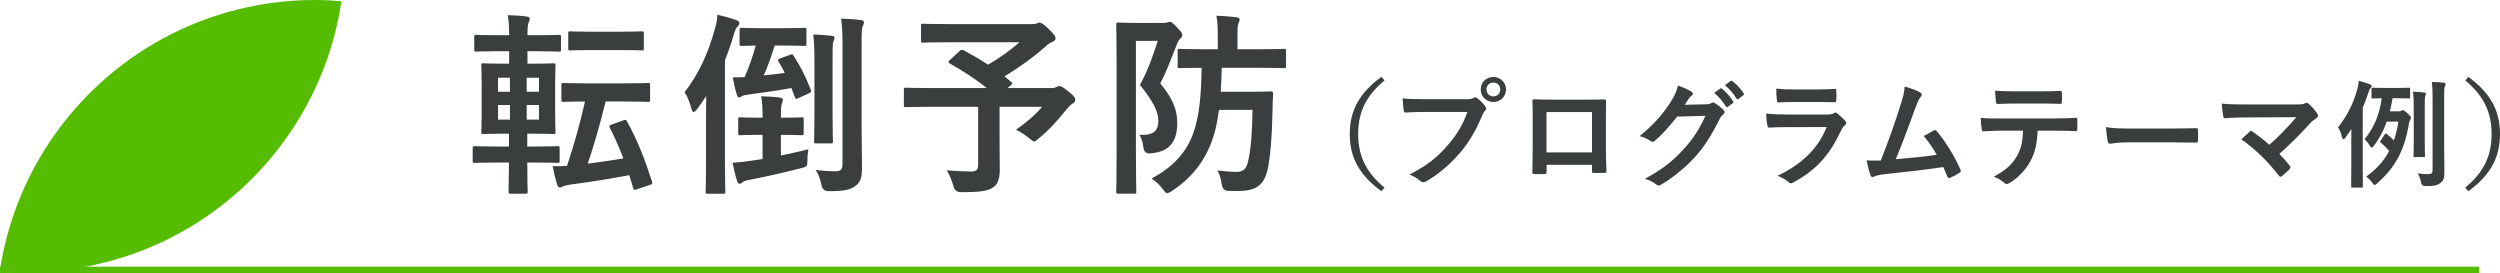
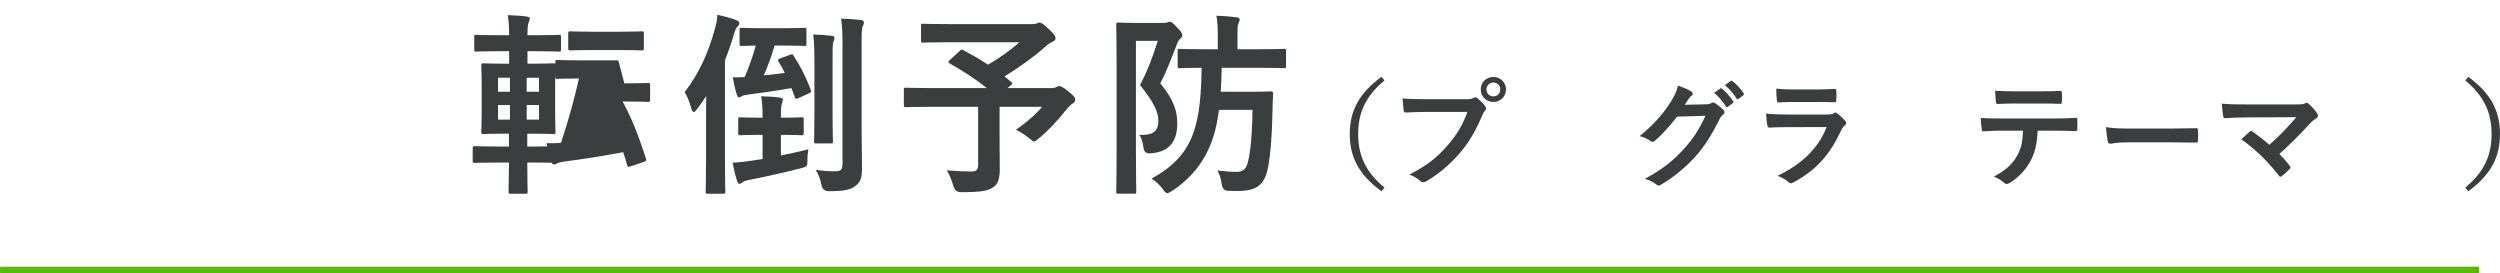
<svg xmlns="http://www.w3.org/2000/svg" id="_レイヤー_2" data-name="レイヤー 2" width="384.719" height="42.039" viewBox="0 0 384.719 42.039">
  <g id="_テキスト" data-name="テキスト">
    <g>
      <g>
-         <path d="M76.731,25.01c-2.61,0-3.51.06-3.66.06-.3,0-.33-.03-.33-.33v-1.92c0-.3.03-.33.33-.33.15,0,1.05.06,3.66.06h1.59v-1.98h-.66c-2.28,0-3.09.06-3.27.06-.3,0-.33-.03-.33-.3,0-.21.06-.99.06-2.82v-4.649c0-1.8-.06-2.61-.06-2.79,0-.3.03-.33.33-.33.18,0,.99.06,3.27.06h.69v-1.92h-1.5c-2.52,0-3.39.06-3.57.06-.27,0-.3-.03-.3-.33v-1.95c0-.27.03-.3.3-.3.18,0,1.05.06,3.57.06h1.5c0-1.29-.06-2.13-.21-3.09,1.08.03,2.04.09,2.91.21.33.06.48.15.48.3,0,.18-.06.33-.15.54-.12.27-.21.66-.21,1.95v.09h1.26c2.55,0,3.39-.06,3.57-.06.3,0,.33.03.33.3v1.95c0,.3-.03.33-.33.33-.18,0-1.02-.06-3.57-.06h-1.26v1.92h.75c2.28,0,3.06-.06,3.24-.06.3,0,.33.03.33.33,0,.18-.06.99-.06,2.79v4.649c0,1.83.06,2.64.06,2.82,0,.27-.03.3-.33.3-.18,0-.96-.06-3.24-.06h-.78v1.98h.99c2.61,0,3.479-.06,3.66-.06.3,0,.33.03.33.33v1.92c0,.3-.03.33-.33.33-.18,0-1.05-.06-3.66-.06h-.99c0,2.82.06,4.35.06,4.47,0,.3-.03.33-.33.33h-2.28c-.3,0-.33-.03-.33-.33,0-.15.03-1.68.06-4.47h-1.59ZM78.471,14.12v-2.16h-1.83v2.16h1.83ZM78.471,18.41v-2.25h-1.83v2.25h1.83ZM81.051,11.96v2.16h1.89v-2.16h-1.89ZM82.941,16.16h-1.89v2.25h1.89v-2.25ZM96.081,12.83c2.58,0,3.45-.06,3.63-.06.3,0,.33.03.33.33v2.22c0,.33-.03.359-.33.359-.18,0-1.05-.06-3.63-.06h-2.88c-.87,3.54-1.77,6.66-2.76,9.569,1.86-.24,3.72-.51,5.49-.81-.63-1.65-1.32-3.21-2.07-4.68-.15-.3-.09-.39.27-.54l1.77-.63c.39-.12.42-.15.57.12,1.68,3.03,2.73,5.79,3.87,9.299.09.3.06.36-.33.51l-1.979.66c-.42.15-.51.15-.6-.18-.18-.66-.39-1.35-.6-1.98-3.06.57-6,1.05-9.03,1.44-.63.09-.96.18-1.11.27-.21.12-.33.18-.48.18-.21,0-.36-.12-.45-.39-.3-.93-.54-1.95-.72-2.88.84.03,1.53,0,2.22-.06,1.11-3.33,2.04-6.66,2.76-9.899-2.28,0-3.12.06-3.27.06-.33,0-.36-.03-.36-.359v-2.22c0-.3.03-.33.36-.33.18,0,1.05.06,3.63.06h5.7ZM95.451,4.881c2.31,0,3.09-.06,3.27-.06.33,0,.36.03.36.36v2.25c0,.3-.03.33-.36.33-.18,0-.96-.06-3.27-.06h-4.38c-2.34,0-3.09.06-3.27.06-.33,0-.36-.03-.36-.33v-2.25c0-.33.03-.36.36-.36.18,0,.93.06,3.27.06h4.38Z" fill="#3b3e3e" />
+         <path d="M76.731,25.01c-2.61,0-3.51.06-3.66.06-.3,0-.33-.03-.33-.33v-1.92c0-.3.03-.33.33-.33.15,0,1.05.06,3.66.06h1.59v-1.98h-.66c-2.28,0-3.09.06-3.27.06-.3,0-.33-.03-.33-.3,0-.21.06-.99.06-2.82v-4.649c0-1.8-.06-2.61-.06-2.79,0-.3.03-.33.33-.33.18,0,.99.06,3.27.06h.69v-1.92h-1.5c-2.52,0-3.39.06-3.57.06-.27,0-.3-.03-.3-.33v-1.95c0-.27.03-.3.3-.3.18,0,1.05.06,3.57.06h1.5c0-1.29-.06-2.13-.21-3.09,1.08.03,2.04.09,2.91.21.33.06.48.15.48.3,0,.18-.06.33-.15.54-.12.27-.21.66-.21,1.95v.09h1.26c2.55,0,3.39-.06,3.57-.06.3,0,.33.03.33.3v1.95c0,.3-.03.33-.33.33-.18,0-1.02-.06-3.57-.06h-1.26v1.92h.75c2.28,0,3.06-.06,3.24-.06.3,0,.33.03.33.33,0,.18-.06.99-.06,2.79v4.649c0,1.83.06,2.64.06,2.82,0,.27-.03.3-.33.3-.18,0-.96-.06-3.24-.06h-.78v1.98h.99c2.61,0,3.479-.06,3.66-.06.3,0,.33.03.33.33v1.92c0,.3-.03.33-.33.33-.18,0-1.05-.06-3.66-.06h-.99c0,2.82.06,4.35.06,4.47,0,.3-.03.33-.33.33h-2.28c-.3,0-.33-.03-.33-.33,0-.15.03-1.68.06-4.47h-1.59ZM78.471,14.12v-2.16h-1.83v2.16h1.83ZM78.471,18.41v-2.25h-1.83v2.25h1.83ZM81.051,11.96v2.16h1.89v-2.16h-1.89ZM82.941,16.16h-1.89v2.25h1.89v-2.25ZM96.081,12.83c2.58,0,3.45-.06,3.63-.06.3,0,.33.03.33.33v2.22c0,.33-.03.359-.33.359-.18,0-1.05-.06-3.63-.06h-2.88l1.77-.63c.39-.12.42-.15.57.12,1.68,3.03,2.73,5.79,3.87,9.299.09.3.06.36-.33.51l-1.979.66c-.42.15-.51.15-.6-.18-.18-.66-.39-1.35-.6-1.98-3.06.57-6,1.05-9.03,1.44-.63.09-.96.18-1.11.27-.21.12-.33.18-.48.18-.21,0-.36-.12-.45-.39-.3-.93-.54-1.95-.72-2.88.84.03,1.53,0,2.22-.06,1.11-3.33,2.04-6.66,2.76-9.899-2.28,0-3.12.06-3.27.06-.33,0-.36-.03-.36-.359v-2.22c0-.3.03-.33.36-.33.18,0,1.05.06,3.63.06h5.7ZM95.451,4.881c2.31,0,3.09-.06,3.27-.06.33,0,.36.03.36.36v2.25c0,.3-.03.33-.36.33-.18,0-.96-.06-3.27-.06h-4.38c-2.34,0-3.09.06-3.27.06-.33,0-.36-.03-.36-.33v-2.25c0-.33.03-.36.36-.36.18,0,.93.06,3.27.06h4.38Z" fill="#3b3e3e" />
        <path d="M108.651,18.53c0-1.05,0-2.4.03-3.75-.45.66-.9,1.35-1.41,2.01-.21.27-.39.45-.51.45-.15,0-.27-.181-.36-.51-.3-1.08-.63-1.92-1.05-2.55,2.16-2.79,3.63-5.939,4.68-9.81.21-.689.33-1.41.36-2.1,1.05.24,1.92.45,2.88.81.33.12.51.27.51.48s-.12.36-.33.57c-.18.18-.3.45-.54,1.23-.39,1.35-.84,2.64-1.35,3.9v15.629c0,2.97.06,4.439.06,4.59,0,.3-.03.33-.36.33h-2.37c-.27,0-.3-.03-.3-.33,0-.18.06-1.62.06-4.59v-6.36ZM120.171,20.75v3.18c1.35-.27,2.79-.6,4.23-.96-.09.51-.15,1.05-.15,1.83,0,.81-.06.84-.96,1.08-2.46.63-5.64,1.35-8.13,1.83-.57.12-.84.27-.93.36-.12.12-.24.21-.45.21-.15,0-.27-.18-.36-.45-.27-.84-.51-1.86-.69-2.79,1.08-.06,1.8-.15,2.85-.3.54-.06,1.11-.18,1.77-.27v-3.72h-.42c-2.19,0-2.82.06-3,.06-.3,0-.33-.03-.33-.33v-2.1c0-.3.03-.33.33-.33.18,0,.81.06,3,.06h.42v-.09c0-1.38-.06-2.279-.21-3.209,1.08.03,2.16.09,2.88.21.3.03.45.15.45.33s-.06.33-.12.51c-.12.3-.18.84-.18,2.07v.18h.21c2.13,0,2.82-.06,3-.06.27,0,.3.03.3.33v2.1c0,.3-.03.33-.3.33-.18,0-.87-.06-3-.06h-.21ZM119.211,7.01c-.51,1.65-1.05,3.21-1.68,4.59,1.08-.09,2.19-.24,3.24-.39-.3-.57-.6-1.14-.93-1.68-.18-.24-.18-.39.21-.54l1.56-.57c.3-.12.36-.09.51.15,1.05,1.62,1.8,3.06,2.64,5.22.12.3.09.42-.27.57l-1.65.75c-.36.15-.42.12-.51-.12l-.54-1.44c-2.16.39-4.47.72-6.57.99-.63.09-.9.15-1.11.3-.12.09-.24.15-.42.15-.12,0-.21-.15-.3-.42-.27-.84-.48-1.83-.63-2.67.66,0,1.26,0,1.83-.03.72-1.65,1.29-3.33,1.71-4.86-1.5.03-2.01.06-2.16.06-.3,0-.33-.03-.33-.33v-2.1c0-.33.03-.36.33-.36.18,0,.84.06,3.03.06h3.57c2.19,0,2.85-.06,3-.06.33,0,.36.03.36.36v2.1c0,.3-.03.33-.36.33-.15,0-.81-.06-3-.06h-1.53ZM125.331,9.771c0-1.98-.03-3.09-.18-4.47.99.03,2.16.12,2.85.21.3.03.42.15.42.3,0,.27-.15.479-.21.72-.09.42-.09.99-.09,3.21v8.069c0,2.55.06,3.75.06,3.93,0,.3-.03.33-.33.33h-2.25c-.3,0-.33-.03-.33-.33,0-.21.06-1.38.06-3.93v-8.039ZM132.591,19.73c0,2.1.06,4.5.06,6,0,1.47-.15,2.28-1.05,2.91-.81.57-1.65.78-4.08.78q-.93,0-1.11-.96c-.18-.9-.48-1.74-.9-2.31,1.17.15,2.19.21,3,.21.84,0,1.14-.21,1.14-1.17V7.131c0-1.92-.03-2.88-.21-4.26,1.11.03,2.1.09,3.06.21.27.03.45.18.45.33,0,.24-.09.42-.18.63-.18.36-.18.99-.18,3.03v12.659Z" fill="#3b3e3e" />
        <path d="M147.672,7.851c.24-.24.33-.24.6-.12,1.29.689,2.55,1.41,3.78,2.22,1.86-1.08,3.48-2.25,4.83-3.45h-10.709c-2.94,0-3.96.061-4.14.061-.27,0-.3-.03-.3-.33v-2.25c0-.3.03-.33.3-.33.18,0,1.2.06,4.14.06h12.569c.39,0,.63-.03.78-.09.18-.09.27-.149.42-.149.24,0,.66.21,1.41.96.9.87,1.08,1.14,1.08,1.47,0,.27-.18.42-.54.57-.45.21-.75.42-1.11.78-1.53,1.38-3.96,3.15-6.209,4.5l1.05.87c.24.21.24.24-.09.51l-.48.42h6.78c.39,0,.54-.06.69-.149.15-.09.33-.15.45-.15.24,0,.54.06,1.5.87.93.75.99.93.99,1.26,0,.24-.12.36-.42.57-.3.18-.57.45-1.11,1.109-1.17,1.47-2.43,2.88-4.11,4.26-.33.3-.51.45-.69.45-.15,0-.33-.15-.72-.479-.57-.48-1.47-1.05-2.07-1.32,1.5-1.05,3.09-2.37,4.02-3.54h-6.54v4.98c0,2.19.03,3.57.03,4.68,0,1.47-.33,2.25-.96,2.7-.87.6-1.98.78-5.01.78q-.93,0-1.17-.96c-.24-.84-.6-1.74-1.02-2.4,1.53.12,2.76.18,3.69.18.87,0,1.14-.24,1.14-1.08v-8.88h-7.32c-2.67,0-3.6.061-3.78.061-.3,0-.33-.03-.33-.33v-2.34c0-.3.03-.33.33-.33.18,0,1.11.06,3.78.06h8.64c-1.8-1.47-3.69-2.64-5.67-3.779-.15-.09-.21-.15-.21-.24s.06-.18.21-.3l1.5-1.38Z" fill="#3b3e3e" />
        <path d="M179.064,3.53c.3,0,.48-.03.6-.09s.21-.09.33-.09c.27,0,.48.15,1.17.9.66.66.78.93.78,1.17,0,.18-.12.36-.3.51-.24.21-.42.54-.57.99-.87,2.16-1.47,3.9-2.52,5.91,2.22,2.67,2.61,4.47,2.61,6.149,0,2.79-1.2,4.41-4.11,4.62q-.96.09-1.08-.84c-.12-.87-.33-1.62-.66-2.01,1.86.09,2.94-.33,2.94-2.16,0-1.38-.69-2.82-2.82-5.52,1.23-2.31,1.95-4.32,2.73-6.78h-3.36v16.859c0,4.05.06,6.18.06,6.36,0,.27-.03.3-.36.3h-2.4c-.3,0-.33-.03-.33-.3,0-.21.06-2.22.06-6.36v-12.929c0-4.17-.06-6.209-.06-6.39,0-.33.03-.36.33-.36.21,0,.99.06,2.55.06h4.41ZM187.584,16.91c-.21,1.59-.48,2.939-.87,4.14-1.14,3.57-3.21,6.24-6.36,8.34-.36.21-.57.33-.72.33-.21,0-.36-.15-.66-.57-.51-.72-1.2-1.32-1.77-1.68,3.33-1.771,5.52-4.11,6.54-7.32.81-2.46,1.11-5.43,1.17-9.72-2.28,0-3.21.06-3.36.06-.3,0-.33-.03-.33-.33v-2.31c0-.3.03-.33.33-.33.18,0,1.17.06,3.72.06h2.13v-1.979c0-1.29-.03-2.07-.21-3.18,1.14.03,2.1.12,3.09.24.3.03.48.15.48.3,0,.24-.09.42-.18.63-.15.33-.15.81-.15,2.01v1.979h3.12c2.85,0,3.84-.06,4.02-.06.3,0,.33.03.33.33v2.31c0,.3-.03.33-.33.33-.18,0-1.17-.06-4.02-.06h-5.55c-.03,1.35-.06,2.55-.15,3.69h4.83c2.07,0,2.64-.06,2.82-.06.33,0,.42.09.42.39-.06.75-.09,1.53-.09,2.25-.09,4.739-.36,7.229-.66,8.909-.54,2.82-1.71,3.78-4.709,3.78-.48,0-1.08,0-1.59-.03q-.72-.06-.87-1.02c-.12-.9-.36-1.59-.66-2.1,1.35.15,2.19.21,2.97.21,1.02,0,1.5-.51,1.74-1.59.36-1.439.63-3.87.69-7.949h-5.16Z" fill="#3b3e3e" />
        <path d="M213.057,12.381c-2.989,2.467-4.051,5.078-4.051,8.247s1.062,5.78,4.051,8.247l-.468.558c-3.457-2.521-4.879-5.257-4.879-8.805s1.422-6.284,4.879-8.805l.468.558Z" fill="#3b3e3e" />
        <path d="M219.315,17.225c-1.17,0-2.197.054-2.971.09-.234.018-.306-.108-.342-.36-.054-.36-.126-1.296-.162-1.818.81.09,1.765.126,3.457.126h6.428c.541,0,.738-.036.99-.18.108-.072.216-.108.306-.108.108,0,.216.036.306.126.468.378.918.811,1.225,1.243.09.126.144.234.144.36,0,.108-.054.216-.18.342-.162.162-.252.342-.414.702-.882,2.125-1.98,4.105-3.493,5.852-1.548,1.764-3.295,3.259-5.113,4.285-.162.108-.324.162-.486.162-.144,0-.306-.054-.45-.198-.414-.396-1.008-.72-1.674-.99,2.628-1.333,4.231-2.575,5.888-4.501,1.404-1.603,2.323-3.133,3.043-5.131h-6.5ZM231.757,13.768c0,1.08-.864,1.926-1.945,1.926s-1.945-.846-1.945-1.926c0-1.116.864-1.927,1.945-1.927s1.945.846,1.945,1.927ZM228.75,13.768c0,.612.45,1.062,1.062,1.062s1.062-.45,1.062-1.062-.45-1.062-1.062-1.062-1.062.45-1.062,1.062Z" fill="#3b3e3e" />
-         <path d="M238.003,25.363v1.062c0,.306-.072.342-.396.36-.45.018-.973.018-1.423,0-.306-.018-.396-.054-.378-.27.018-.936.054-2.214.054-3.583v-4.412c0-.972.018-1.944-.036-2.988,0-.181.072-.252.198-.252.955.054,2.017.054,3.223.054h4.285c1.17,0,2.539,0,3.385-.036.198,0,.252.09.234.36,0,.882-.018,1.854-.018,2.917v4.303c0,1.566.054,2.449.09,3.421,0,.252-.09.307-.342.307-.54.018-1.116.018-1.656,0-.216,0-.234-.036-.234-.288v-.955h-6.986ZM244.989,17.242h-7.004v6.212h7.004v-6.212Z" fill="#3b3e3e" />
        <path d="M262.501,16.054c.468-.018.703-.09.9-.216.072-.054.144-.072.234-.072.09,0,.18.036.288.108.45.288.864.63,1.225.972.162.144.234.288.234.415,0,.144-.09.27-.216.378-.252.198-.432.45-.594.774-1.207,2.448-2.359,4.195-3.565,5.563-1.548,1.746-3.691,3.493-5.474,4.483-.108.072-.198.09-.288.09-.144,0-.27-.072-.414-.198-.45-.36-1.008-.63-1.71-.828,2.809-1.548,4.231-2.683,5.996-4.591,1.422-1.584,2.25-2.809,3.331-5.114l-4.357.126c-1.477,1.819-2.376,2.845-3.403,3.691-.126.126-.252.198-.378.198-.09,0-.18-.036-.27-.108-.45-.324-1.116-.648-1.729-.774,2.341-1.909,3.727-3.583,4.844-5.348.594-1.008.864-1.566,1.062-2.431,1.026.36,1.71.666,2.107.954.126.09.18.198.18.306s-.054.216-.198.306c-.18.108-.306.306-.45.486-.198.307-.378.576-.594.9l3.241-.072ZM264.734,13.623c.09-.072.162-.054.27.036.558.433,1.207,1.152,1.71,1.927.072.108.072.198-.054.288l-.756.558c-.126.09-.216.072-.306-.054-.54-.828-1.116-1.512-1.818-2.088l.954-.667ZM266.336,12.453c.108-.072.162-.054.27.036.666.504,1.314,1.224,1.71,1.854.072.108.09.216-.054.324l-.72.558c-.144.108-.234.054-.306-.054-.486-.774-1.062-1.458-1.801-2.071l.9-.648Z" fill="#3b3e3e" />
        <path d="M274.946,19.566c-.9,0-1.8.018-2.701.072-.162,0-.234-.108-.27-.342-.108-.45-.144-1.116-.198-1.818,1.026.108,2.125.144,3.313.144h6.176c.306,0,.666-.036.954-.198.09-.072.162-.108.234-.108.09,0,.18.054.27.126.432.342.918.792,1.207,1.116.126.126.18.252.18.378,0,.108-.054.234-.198.342-.288.234-.414.432-.612.846-1.8,3.835-3.871,6.086-7.346,7.958-.144.072-.252.126-.36.126-.126,0-.252-.072-.396-.216-.486-.432-1.062-.702-1.674-.936,3.331-1.549,6.266-4.033,7.562-7.509l-6.14.019ZM276.153,15.694c-.811,0-1.711.018-2.467.072-.18,0-.234-.108-.252-.396-.054-.378-.09-1.171-.09-1.729,1.098.108,1.639.126,2.953.126h3.241c1.17,0,2.125-.054,2.827-.09.162,0,.216.09.216.288.036.45.036.955,0,1.405,0,.306-.054.378-.324.36-.594,0-1.44-.036-2.539-.036h-3.565Z" fill="#3b3e3e" />
-         <path d="M295.533,14.254c.126.09.216.18.216.288,0,.09-.054.216-.18.36-.324.414-.54.972-.738,1.495-1.008,2.754-1.962,5.401-3.097,8.102,2.773-.234,4.285-.378,6.302-.684-.558-.99-1.224-1.98-1.999-2.881.54-.288,1.062-.594,1.566-.864.198-.108.306-.036.432.108,1.404,1.639,2.755,3.889,3.637,5.888.054.09.072.162.072.234,0,.108-.072.216-.234.307-.432.288-.882.522-1.368.738-.072.036-.145.054-.216.054-.108,0-.198-.09-.252-.252-.216-.504-.414-.973-.63-1.44-2.881.432-5.618.738-8.553,1.044-1.188.126-1.674.216-2.106.433-.234.108-.432.072-.522-.18-.144-.306-.378-1.207-.63-2.323.72.054,1.477.036,2.197.018,1.278-3.223,2.214-5.888,3.151-8.913.288-.937.468-1.566.522-2.467,1.099.324,1.873.576,2.431.936Z" fill="#3b3e3e" />
        <path d="M313.572,20.106c-.108,2.017-.36,3.223-1.062,4.591-.72,1.404-2.017,2.719-3.169,3.403-.198.126-.378.216-.541.216-.126,0-.252-.054-.378-.18-.36-.36-.972-.72-1.603-.954,1.765-.955,2.827-1.837,3.583-3.205.667-1.188.847-2.161.918-3.871h-3.421c-.9,0-1.783.054-2.701.108-.162.018-.216-.108-.234-.342-.09-.504-.144-1.188-.144-1.729,1.008.09,2.017.09,3.061.09h8.084c1.404,0,2.449-.036,3.511-.107.18,0,.198.107.198.36.018.234.018,1.152,0,1.386,0,.234-.108.306-.27.306-.937-.036-2.179-.072-3.421-.072h-2.413ZM310.007,15.928c-.828,0-1.548.036-2.557.072-.234,0-.288-.09-.306-.306-.054-.432-.072-1.08-.126-1.729,1.26.072,2.179.09,2.989.09h4.033c1.008,0,2.143-.018,3.043-.072.18,0,.216.108.216.342.036.432.036.882,0,1.314,0,.252-.036.342-.234.342-.972-.036-2.035-.054-3.025-.054h-4.033Z" fill="#3b3e3e" />
        <path d="M327.411,21.906c-1.783,0-2.467.216-2.647.216-.216,0-.36-.108-.414-.378-.09-.414-.198-1.26-.27-2.178,1.17.18,2.07.216,3.889.216h5.798c1.368,0,2.754-.036,4.141-.054.27-.018.324.036.324.252.036.54.036,1.152,0,1.692,0,.216-.072.288-.324.27-1.351-.018-2.683-.036-4.015-.036h-6.482Z" fill="#3b3e3e" />
        <path d="M353.212,16.072c1.045,0,1.261-.054,1.494-.162.091-.054.181-.09.253-.09.107,0,.216.054.306.144.486.433.9.882,1.297,1.44.09.145.144.271.144.396,0,.144-.072.27-.234.378-.378.27-.63.432-.864.684-1.548,1.71-3.223,3.385-4.843,4.826.577.576,1.062,1.134,1.584,1.8.09.108.126.18.126.27,0,.09-.054.18-.162.288-.359.36-.756.738-1.17,1.062-.09.054-.163.09-.234.09-.072,0-.144-.054-.216-.162-1.747-2.25-3.565-4.015-5.78-5.6.36-.342.973-.918,1.297-1.206.072-.054.144-.09.198-.09.072,0,.144.054.252.126.937.684,1.801,1.314,2.557,2.017,1.512-1.314,2.827-2.701,4.159-4.25l-7.581.036c-1.044,0-2.376.036-3.349.126-.234,0-.288-.108-.324-.324-.108-.63-.18-1.26-.216-1.926,1.225.126,2.683.126,3.925.126h7.382Z" fill="#3b3e3e" />
-         <path d="M361.832,22.104c0-.63,0-1.458.019-2.269-.288.45-.595.9-.919,1.351-.107.144-.216.234-.288.234-.126,0-.216-.145-.288-.468-.107-.486-.306-.972-.558-1.351,1.296-1.674,2.322-3.511,2.952-5.833.127-.414.217-.918.234-1.333.63.18,1.116.306,1.675.522.198.072.306.162.306.288s-.071.216-.198.342c-.107.108-.18.27-.323.738-.253.792-.541,1.53-.847,2.25v9.345c0,1.783.018,2.665.018,2.755,0,.18,0,.198-.197.198h-1.423c-.162,0-.18-.018-.18-.198,0-.108.018-.972.018-2.755v-3.817ZM369.106,17.134c.18,0,.324-.036.414-.09.108-.054.162-.09.252-.09.145,0,.288.09.738.504.414.396.504.522.504.684,0,.108-.036.216-.126.324s-.144.288-.233.864c-.774,4.285-2.287,6.608-4.844,8.895-.181.144-.288.234-.378.234-.108,0-.217-.126-.414-.396-.307-.414-.576-.648-.9-.882,1.548-1.117,2.719-2.377,3.547-3.943-.486-.558-.828-.9-1.261-1.242-.18-.145-.162-.198-.054-.36l.63-.954c.108-.162.181-.18.324-.054.414.342.757.63,1.08.972.307-.864.541-1.818.702-2.881h-1.8c-.522,1.495-1.188,2.719-1.999,3.745-.126.162-.234.252-.324.252s-.18-.108-.306-.324c-.234-.396-.504-.72-.792-.972,1.494-1.729,2.34-3.907,2.646-6.302-.937.018-1.278.036-1.368.036-.181,0-.198-.018-.198-.198v-1.261c0-.18.018-.198.198-.198.107,0,.504.036,1.765.036h2.034c1.242,0,1.639-.036,1.765-.036.162,0,.18.019.18.198v1.261c0,.18-.018.198-.18.198-.126,0-.522-.036-1.765-.036h-.756c-.126.72-.253,1.386-.414,2.017h1.332ZM371.447,16.792c0-1.188-.019-1.854-.108-2.683.595.018,1.314.072,1.729.126.181.018.252.108.252.18,0,.162-.09.288-.126.432-.054.252-.054.594-.054,1.927v4.843c0,1.531.036,2.25.036,2.359,0,.18-.019.198-.198.198h-1.368c-.181,0-.198-.019-.198-.198,0-.126.036-.828.036-2.359v-4.826ZM376.128,22.716c0,1.261.035,2.809.035,3.709,0,.882-.09,1.368-.63,1.747-.486.342-.828.468-2.286.468q-.576,0-.685-.576c-.09-.54-.271-1.044-.522-1.386.702.09,1.314.126,1.639.126.486,0,.666-.126.666-.702v-10.947c0-1.152-.018-1.729-.126-2.539.666.018,1.278.036,1.854.108.162.018.271.108.271.198,0,.145-.055.252-.108.378-.107.216-.107.594-.107,1.818v7.598Z" fill="#3b3e3e" />
        <path d="M379.84,11.823c3.457,2.521,4.879,5.257,4.879,8.805s-1.422,6.284-4.879,8.805l-.469-.558c2.989-2.467,4.052-5.078,4.052-8.247s-1.062-5.78-4.052-8.247l.469-.558Z" fill="#3b3e3e" />
      </g>
      <line x1=".007" y1="41.539" x2="381.487" y2="41.539" fill="none" stroke="#55bc00" stroke-miterlimit="10" />
-       <path d="M48.413,0c-4.699,0-9.238.676-13.539,1.911l-2.104.656c-3.592,1.211-6.999,2.821-10.165,4.788C10.703,14.751,2.201,27.101,0,41.529l.004.006h0c.046.063.09.127.136.191,1.309.105,2.628.173,3.965.173,5.888,0,11.522-1.061,16.75-2.968,1.067-.39,2.124-.801,3.156-1.261.469-.209.934-.425,1.395-.648.922-.446,1.828-.921,2.717-1.422.889-.501,1.76-1.029,2.614-1.583,11.093-7.201,19.088-18.764,21.547-32.265.095-.519.181-1.041.259-1.566-1.362-.114-2.736-.186-4.127-.186Z" fill="#55bc00" />
    </g>
  </g>
</svg>